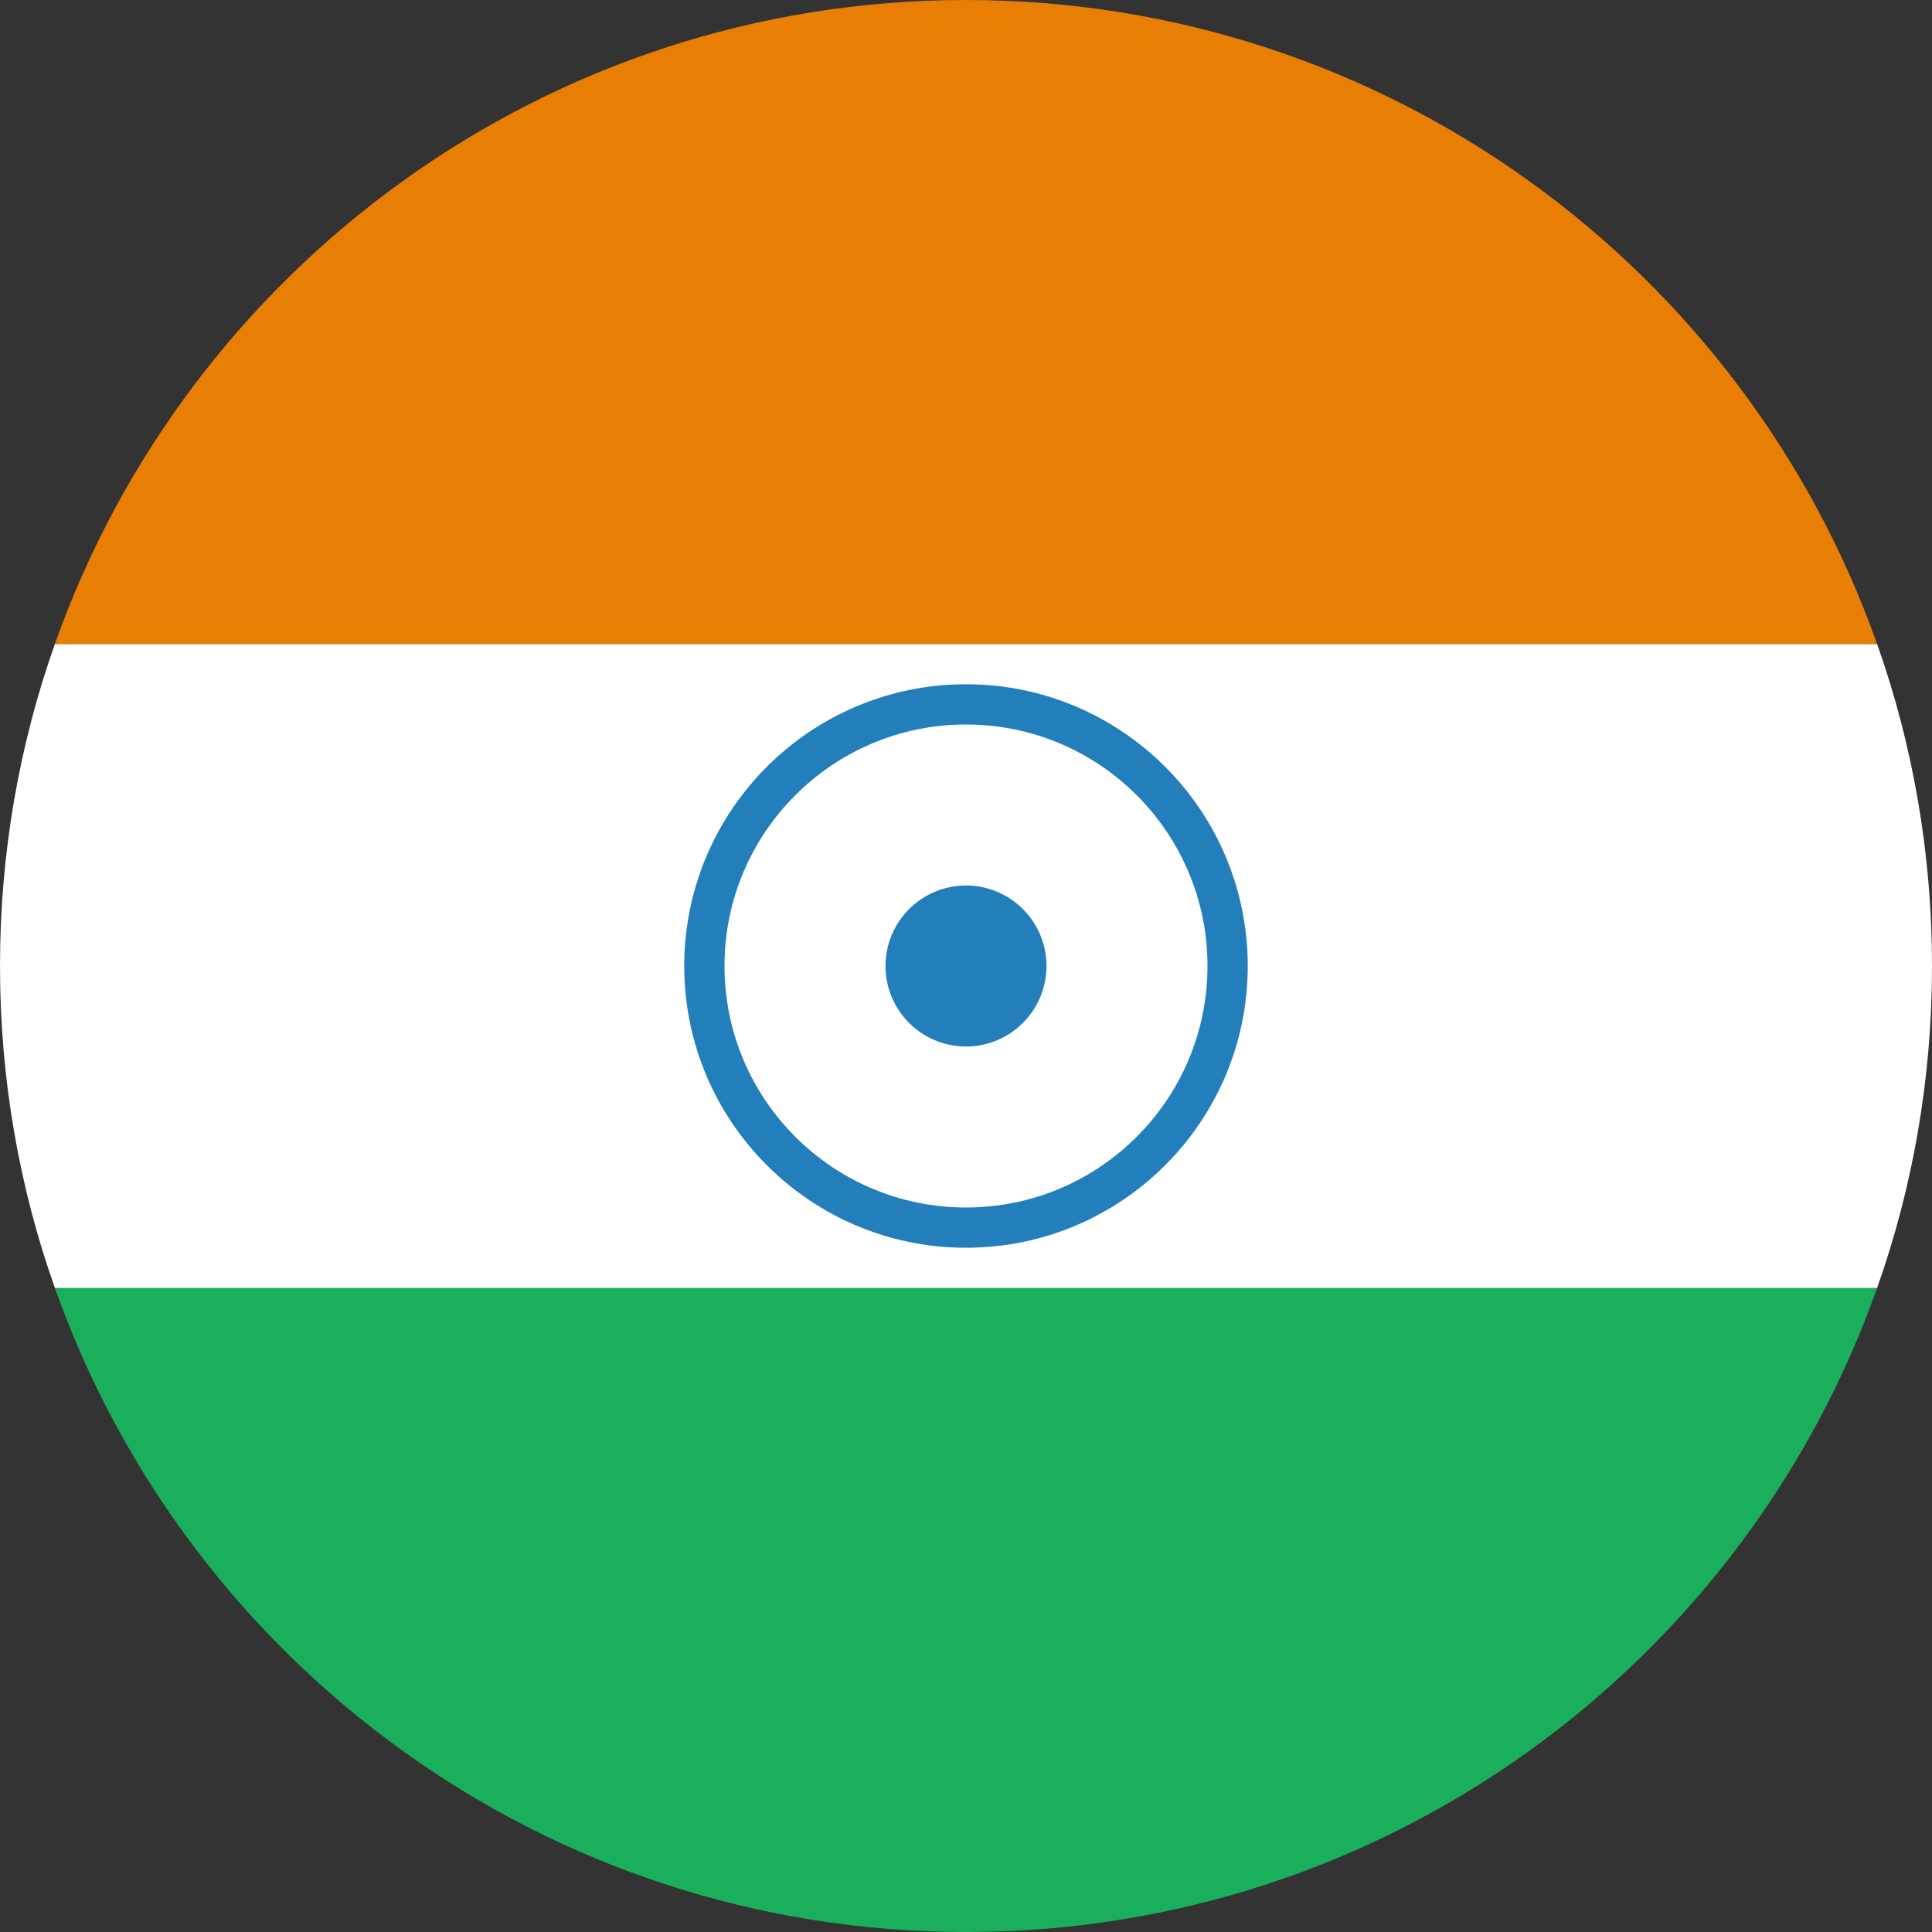
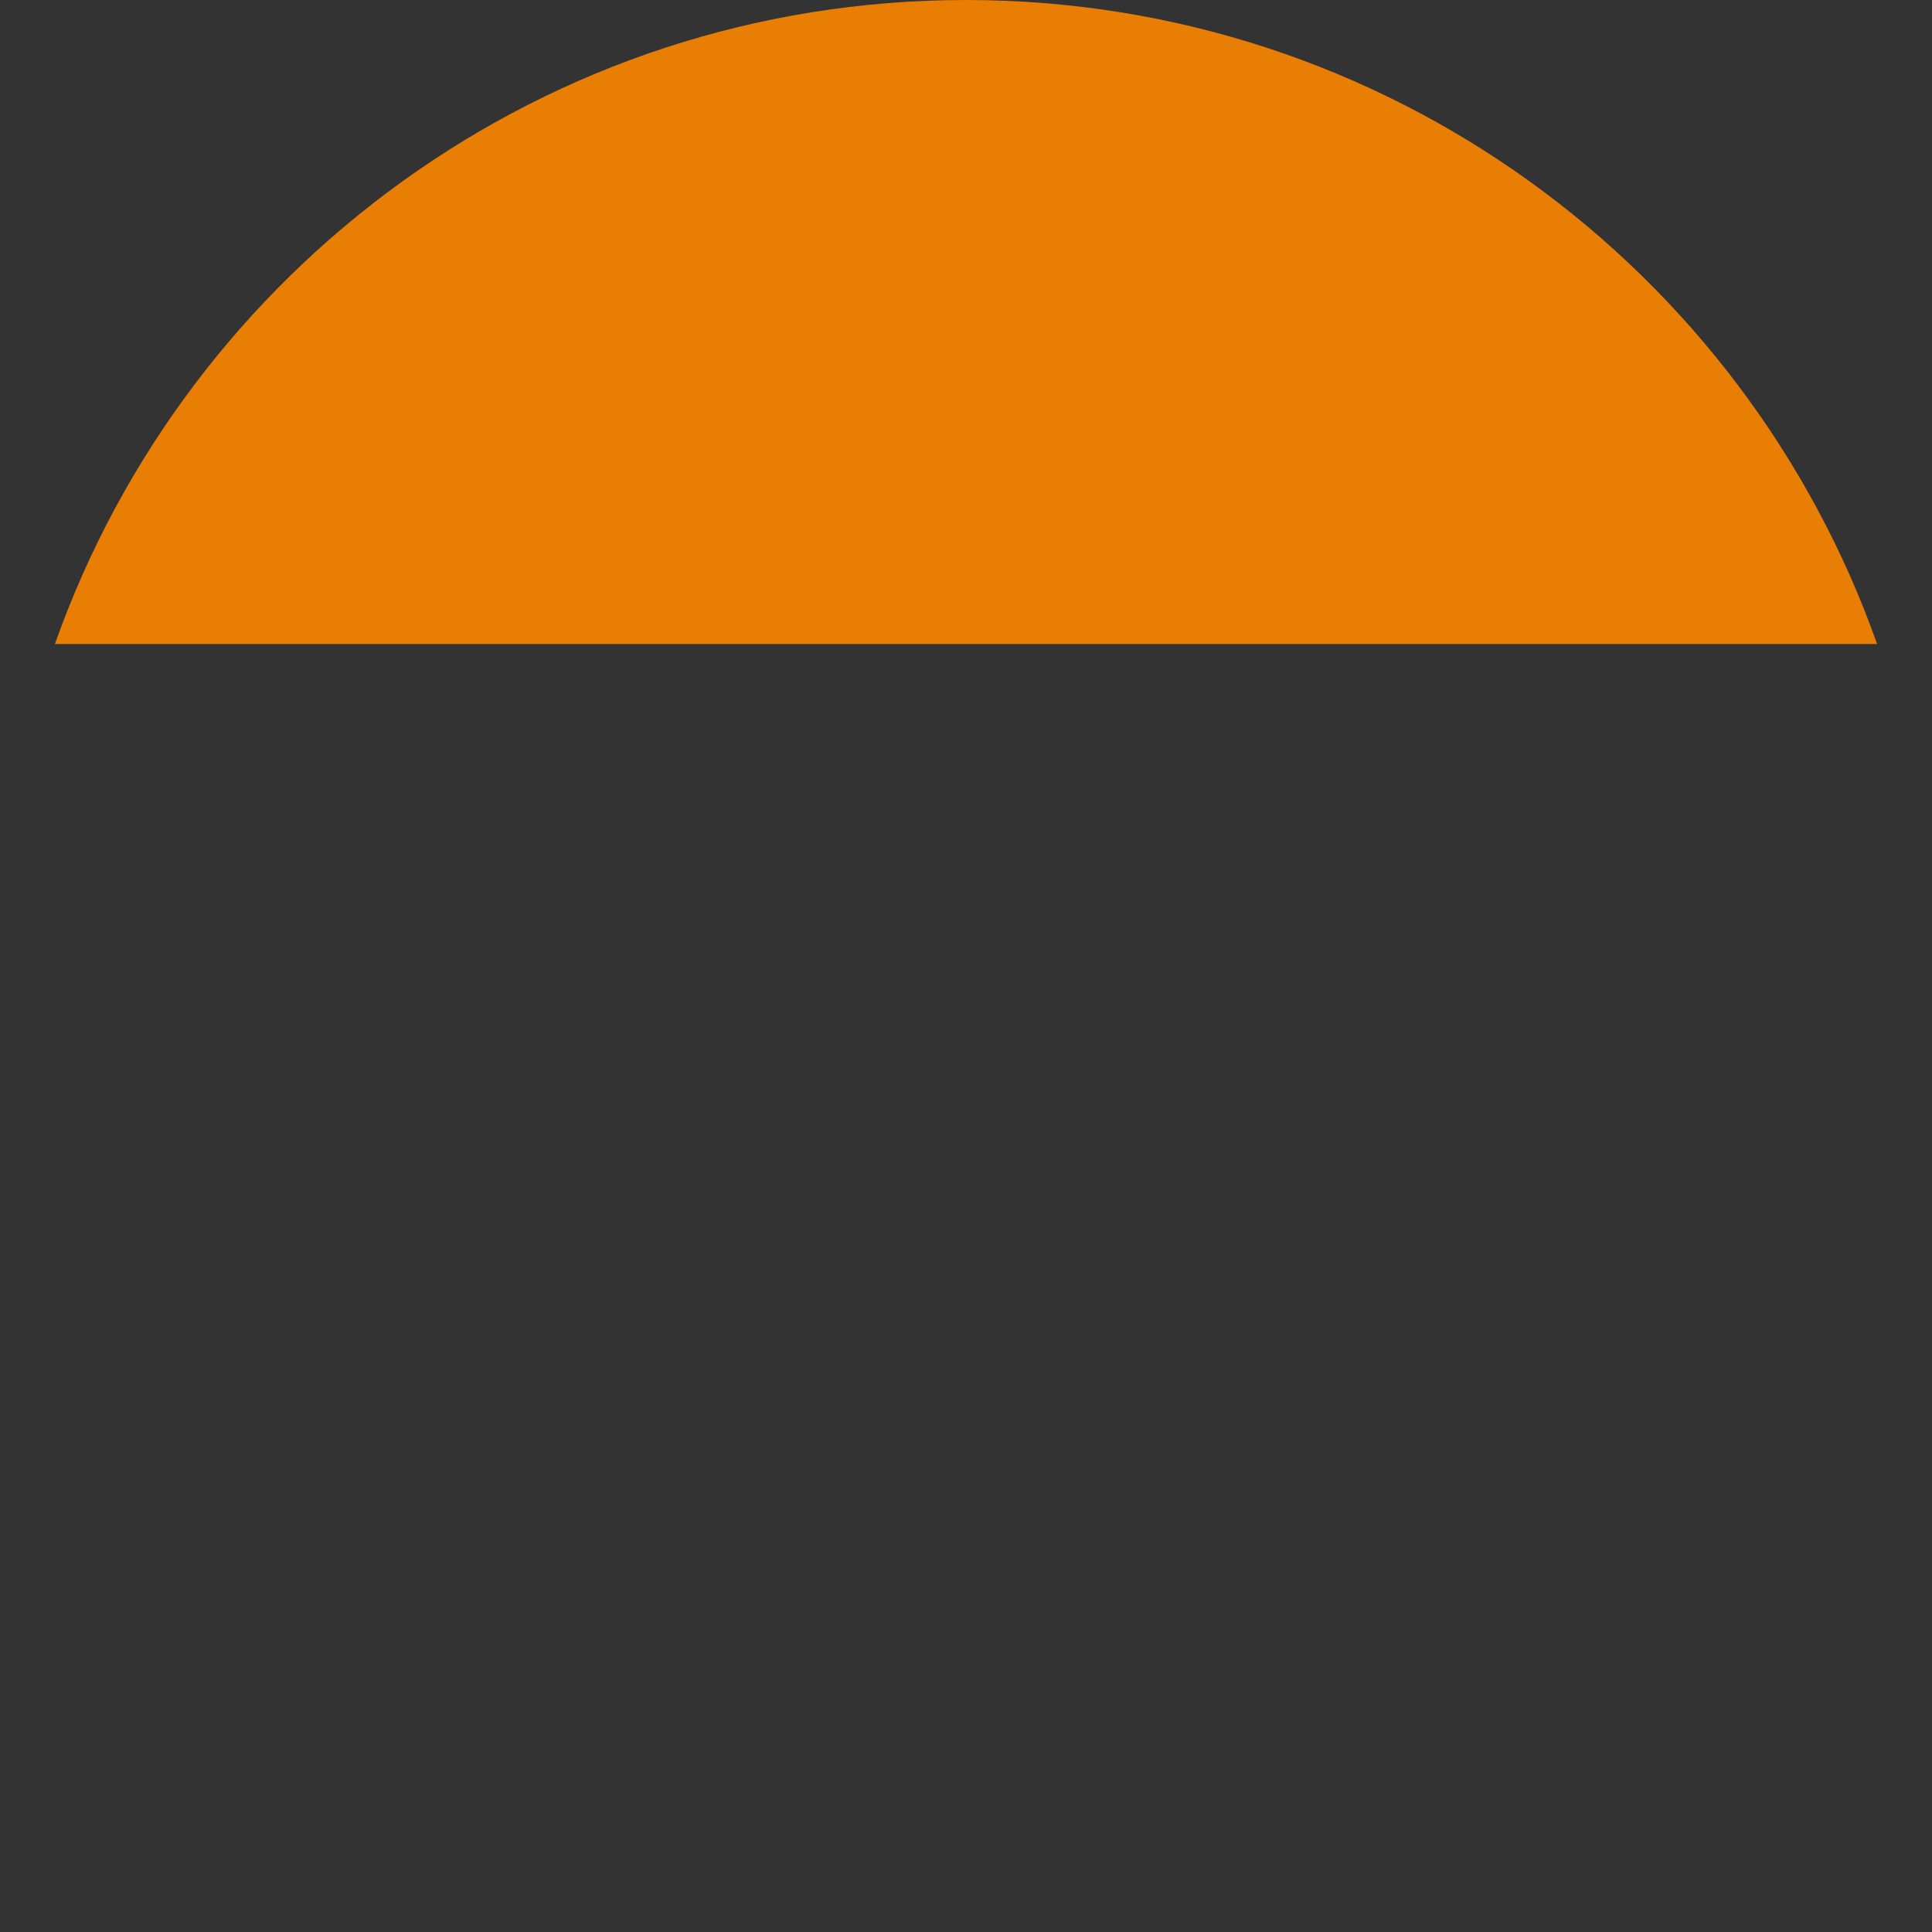
<svg xmlns="http://www.w3.org/2000/svg" height="36.0" preserveAspectRatio="xMidYMid meet" version="1.0" viewBox="0.0 0.0 36.0 36.0" width="36.0" zoomAndPan="magnify">
  <rect x="0.0" y="0.0" width="36.0" height="36.0" fill="#333333" stroke="none" />
  <g fill-rule="evenodd">
    <g id="change1_1">
-       <path d="M 1.023 24 L 34.977 24 C 32.504 30.992 25.836 36 18 36 C 10.164 36 3.496 30.992 1.023 24 Z M 1.023 24" fill="#1aaf5d" />
-     </g>
+       </g>
    <g id="change2_1">
-       <path d="M 1.023 12 L 34.977 12 C 35.641 13.875 36 15.895 36 18 C 36 20.105 35.641 22.125 34.977 24 L 1.023 24 C 0.359 22.125 0 20.105 0 18 C 0 15.895 0.359 13.875 1.023 12 Z M 1.023 12" fill="#fff" />
-     </g>
+       </g>
    <g id="change3_1">
      <path d="M 34.977 12 L 1.023 12 C 3.496 5.008 10.164 0 18 0 C 25.836 0 32.504 5.008 34.977 12 Z M 34.977 12" fill="#e87e04" />
    </g>
    <g id="change4_1">
-       <path d="M 23.25 18 C 23.25 20.898 20.898 23.25 18 23.25 C 15.102 23.25 12.75 20.898 12.75 18 C 12.75 15.102 15.102 12.75 18 12.75 C 20.898 12.75 23.25 15.102 23.25 18 Z M 23.25 18" fill="#227fbb" />
-     </g>
+       </g>
    <g id="change2_2">
-       <path d="M 22.5 18 C 22.5 20.484 20.484 22.5 18 22.5 C 15.516 22.5 13.5 20.484 13.5 18 C 13.5 15.516 15.516 13.5 18 13.5 C 20.484 13.5 22.5 15.516 22.5 18 Z M 22.5 18" fill="#fff" />
-     </g>
+       </g>
    <g id="change4_2">
-       <path d="M 19.5 18 C 19.5 18.828 18.828 19.5 18 19.5 C 17.172 19.5 16.5 18.828 16.5 18 C 16.5 17.172 17.172 16.5 18 16.5 C 18.828 16.5 19.5 17.172 19.5 18 Z M 19.5 18" fill="#227fbb" />
-     </g>
+       </g>
  </g>
</svg>